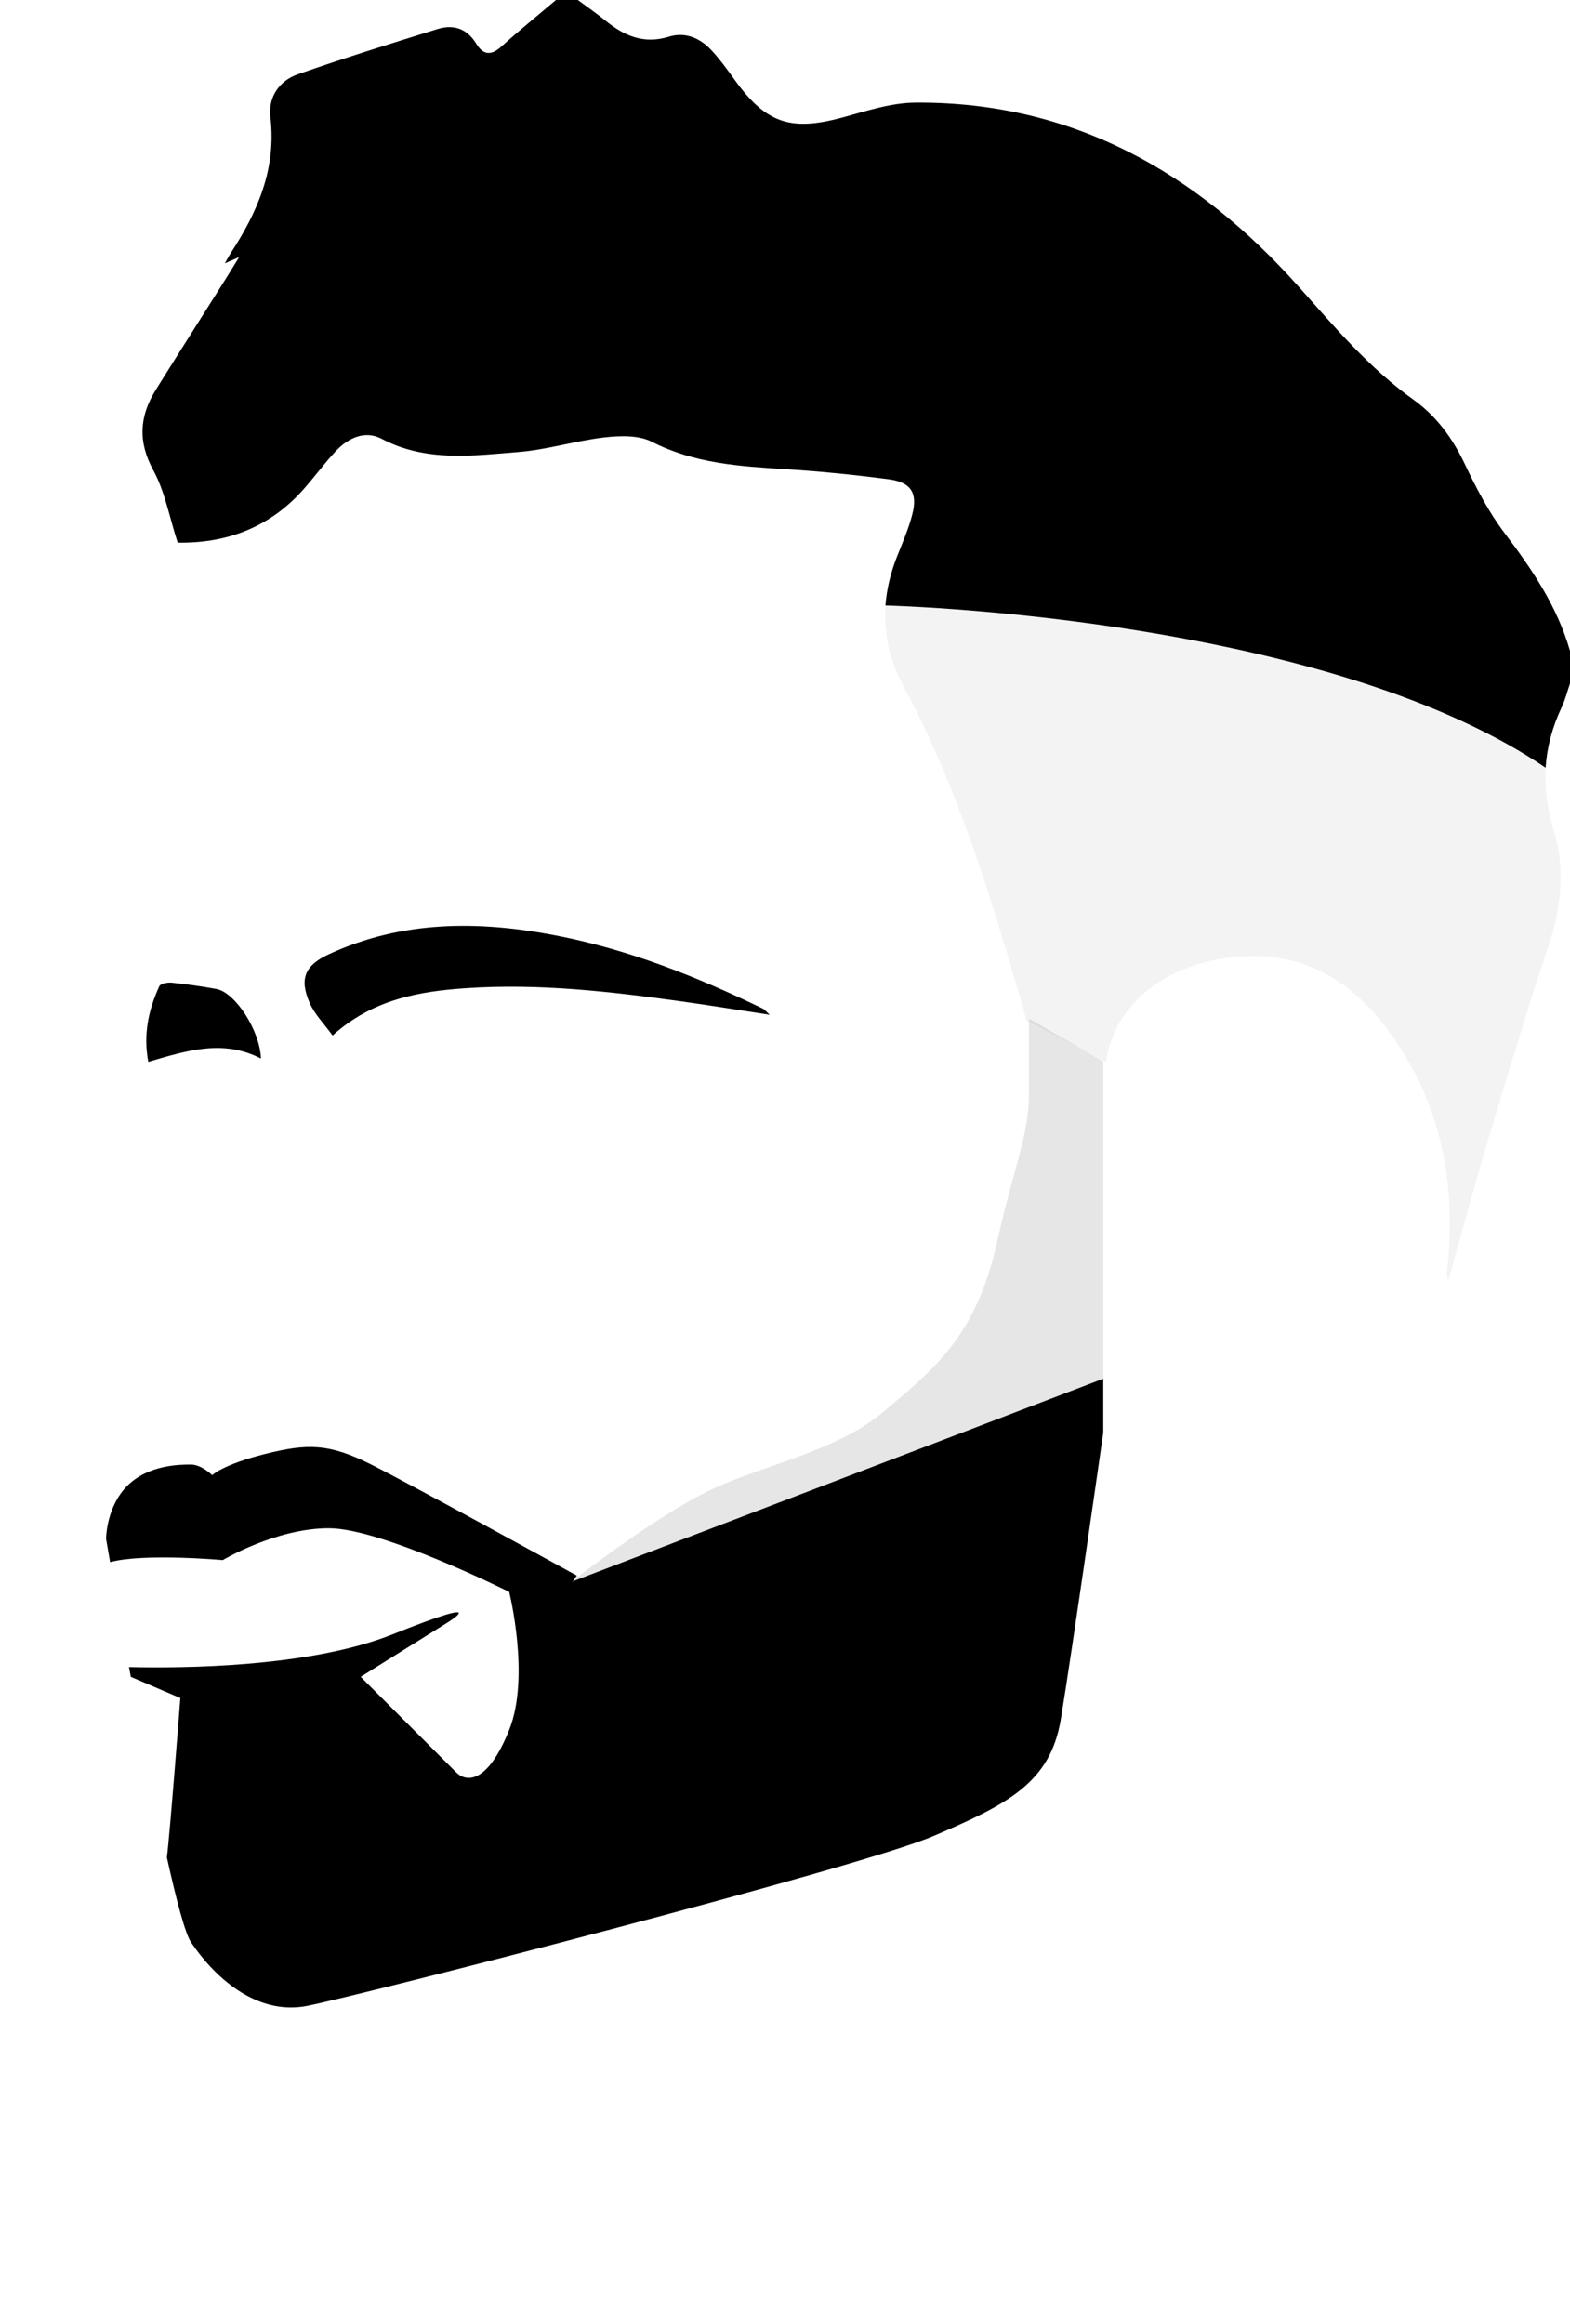
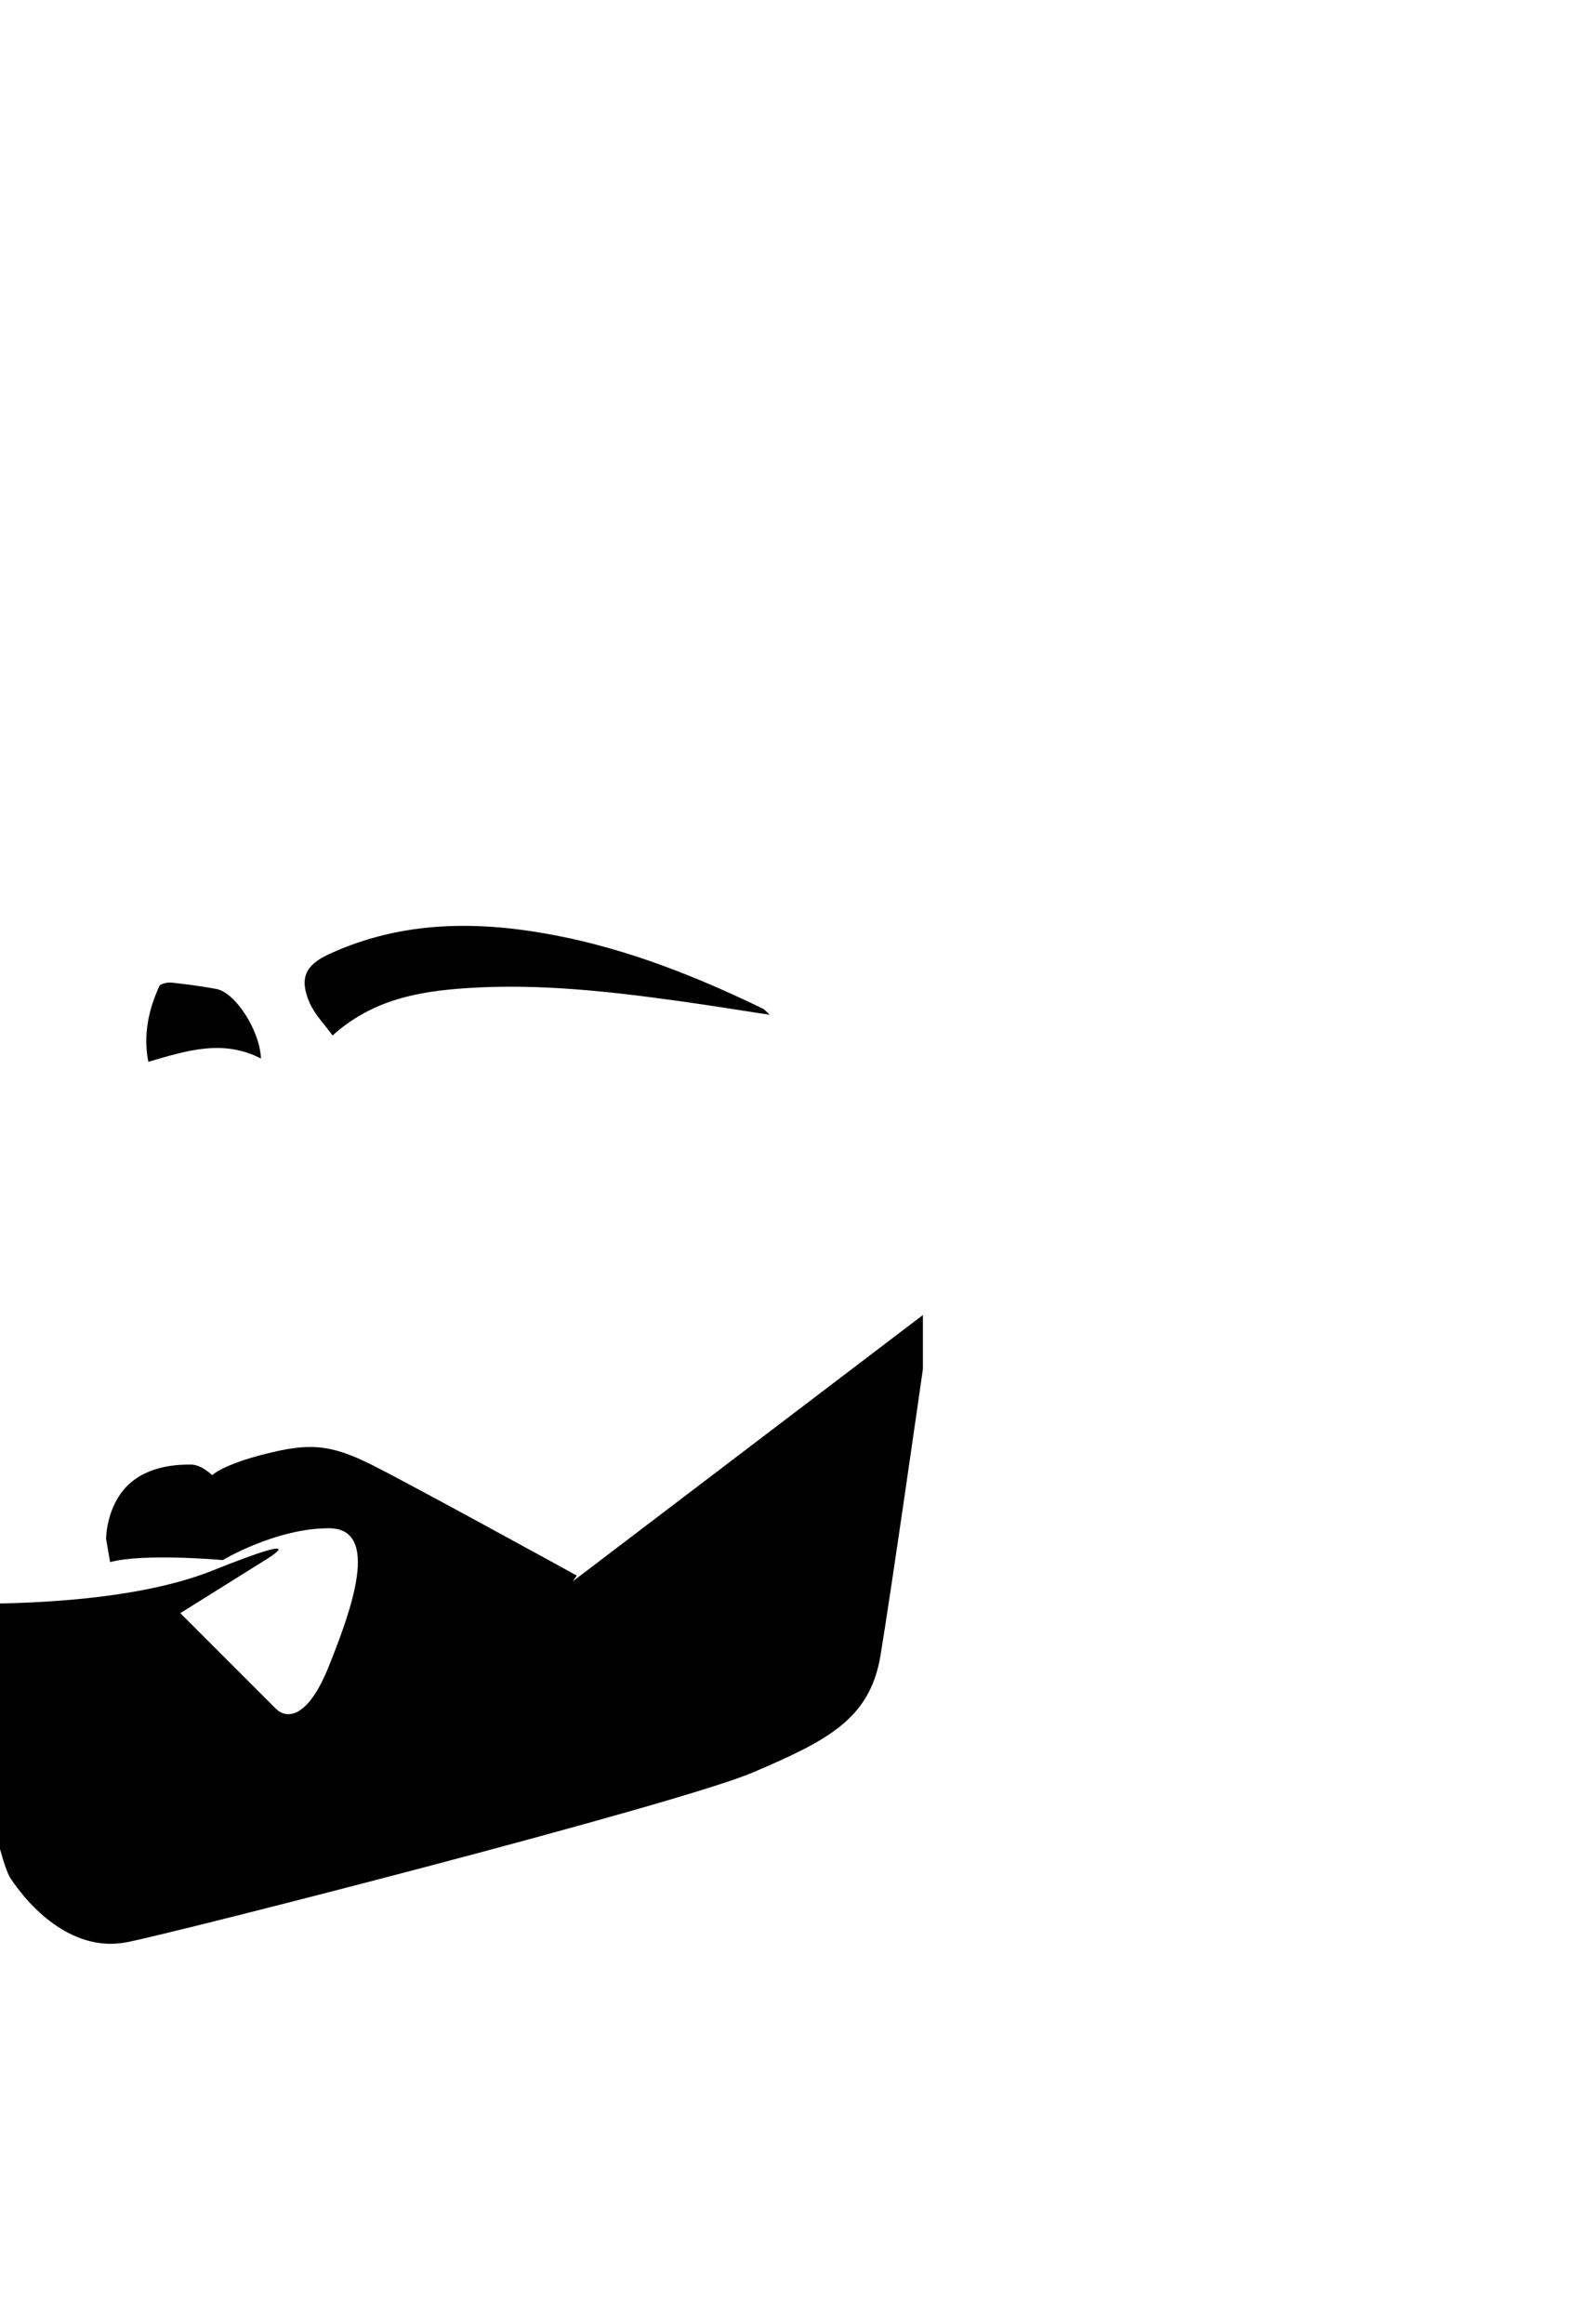
<svg xmlns="http://www.w3.org/2000/svg" version="1.1" x="0px" y="0px" viewBox="0 0 148 219" style="enable-background:new 0 0 148 219;" xml:space="preserve">
  <style type="text/css">
	.st0{opacity:0.05;}
	.st1{fill:#B3B3B3;}
	.st2{opacity:0.1;}
	.st3{fill:#CCCCCC;}
	.st4{fill:#F2F2F2;}
</style>
  <g id="Capa_1">
    <g>
      <path d="M72.56,95.62c-2.97-0.45-5.63-0.89-8.31-1.26c-6.73-0.94-13.48-1.71-20.29-1.25c-4.5,0.3-8.84,1.07-12.61,4.46    c-0.78-1.08-1.68-1.98-2.16-3.07c-1-2.31-0.43-3.56,1.84-4.6c6.88-3.17,14.05-3.16,21.3-1.77c6.88,1.32,13.34,3.88,19.62,6.93    C72.09,95.13,72.19,95.28,72.56,95.62z" />
      <path d="M24.6,99.74c-3.6-1.85-7-0.74-10.62,0.31c-0.49-2.58,0.02-4.9,1.04-7.13c0.11-0.24,0.78-0.37,1.17-0.33    c1.41,0.15,2.82,0.34,4.22,0.6C22.17,93.52,24.5,97.08,24.6,99.74z" />
-       <path d="M147.21,66.65c0.34-0.71,0.53-1.49,0.79-2.24c0-1.03,0-2.06,0-3.08c-1.2-4.19-3.58-7.69-6.18-11.12    c-1.5-1.98-2.67-4.24-3.74-6.49c-1.16-2.44-2.68-4.52-4.85-6.07c-4.17-2.98-7.42-6.84-10.81-10.64    c-9.58-10.74-21.29-17.43-36.1-17.34c-2.34,0.01-4.7,0.81-7,1.43c-4.8,1.28-7.11,0.51-10.03-3.53c-0.7-0.97-1.4-1.95-2.21-2.82    C66,3.58,64.6,2.98,63.05,3.46c-2.36,0.73-4.22-0.08-5.99-1.53C56.22,1.25,55.34,0.64,54.47,0c-0.69,0-1.37,0-2.06,0    c-1.72,1.46-3.47,2.87-5.14,4.38c-0.96,0.87-1.7,0.83-2.36-0.24c-0.87-1.43-2.14-1.88-3.67-1.4c-4.41,1.37-8.82,2.74-13.17,4.26    c-1.77,0.62-2.8,2.16-2.58,4.04c0.58,4.85-1.21,8.94-3.76,12.84c-0.15,0.23-0.28,0.48-0.53,0.93c0.46-0.2,0.72-0.31,1.34-0.58    c-0.58,0.94-0.98,1.6-1.39,2.25c-2.16,3.43-4.34,6.84-6.48,10.28c-1.53,2.47-1.69,4.86-0.21,7.57c1.09,2,1.5,4.38,2.29,6.8    c4.57,0.08,8.7-1.41,11.92-5.09c1.02-1.16,1.93-2.41,2.98-3.53c1.18-1.25,2.75-1.99,4.33-1.16c4.17,2.2,8.57,1.59,12.92,1.24    c2.71-0.22,5.36-1.06,8.06-1.37c1.48-0.17,3.24-0.23,4.49,0.41c4.02,2.05,8.29,2.31,12.63,2.58c3.24,0.2,6.48,0.53,9.7,0.95    c2.11,0.28,2.75,1.3,2.21,3.35c-0.36,1.37-0.94,2.69-1.46,4.01c-0.6,1.54-0.95,3.04-1.06,4.53c10.83,0.36,44.16,2.99,62.23,15.29    C145.83,70.42,146.32,68.54,147.21,66.65z" />
-       <path class="st0" d="M114.63,90.43c6.41-1.24,11.61,0.85,15.61,5.87c5.12,6.43,6.94,13.87,6.31,21.99    c-0.04,0.57-0.11,1.14-0.16,1.7c-0.01,0.11,0.04,0.22,0.13,0.72c1.34-4.74,2.52-9.17,3.83-13.55c1.8-6,3.61-12.01,5.6-17.95    c1.22-3.64,1.63-7.33,0.53-10.93c-0.62-2.04-0.88-4.01-0.77-5.94c-18.08-12.3-51.41-14.92-62.23-15.29    c-0.2,2.59,0.36,5.15,1.77,7.78c5.18,9.65,8.28,20.12,11.32,30.58c0.07,0.25,0.12,0.5,0.18,0.75c2.33,1.14,5.55,2.85,7.51,3.91    C104.94,95.16,109.01,91.52,114.63,90.43z" />
-       <path d="M54.37,148.46c-1.63-0.9-15.61-8.57-19.37-10.46c-4-2-6-2-10-1s-5,2-5,2s-1-1-2-1s-4,0-6,2s-2,5-2,5s0.14,0.82,0.38,2.19    C13.59,146.33,21,147,21,147s5-3,10-3s17,6,17,6s2,8,0,13s-4,5-5,4s-9-9-9-9l8-5c0,0,5-3-5,1c-7.83,3.13-19.95,3.2-24.84,3.08    c0.06,0.31,0.11,0.61,0.17,0.92l4.67,2c0,0-1,13-1.27,15.02c0.91,4.09,1.73,7.18,2.27,7.98c2,3,6,7,11,6s52-13,59-16s11-5,12-11    s4-27,4-27v-5.09L54,149L54.37,148.46z" />
-       <path class="st2" d="M97,96c0,0,0,3,0,7s-1.42,6.89-3,14c-2,9-6,12-10.56,15.9c-4.56,3.9-11.44,5.1-16.48,7.5    c-5.04,2.41-12.43,8.14-12.43,8.14s-0.06-0.03-0.16-0.09L54,149l50-19.09V100L97,96z" />
+       <path d="M54.37,148.46c-1.63-0.9-15.61-8.57-19.37-10.46c-4-2-6-2-10-1s-5,2-5,2s-1-1-2-1s-4,0-6,2s-2,5-2,5s0.14,0.82,0.38,2.19    C13.59,146.33,21,147,21,147s5-3,10-3s2,8,0,13s-4,5-5,4s-9-9-9-9l8-5c0,0,5-3-5,1c-7.83,3.13-19.95,3.2-24.84,3.08    c0.06,0.31,0.11,0.61,0.17,0.92l4.67,2c0,0-1,13-1.27,15.02c0.91,4.09,1.73,7.18,2.27,7.98c2,3,6,7,11,6s52-13,59-16s11-5,12-11    s4-27,4-27v-5.09L54,149L54.37,148.46z" />
    </g>
  </g>
  <g id="Capa_2">
</g>
</svg>